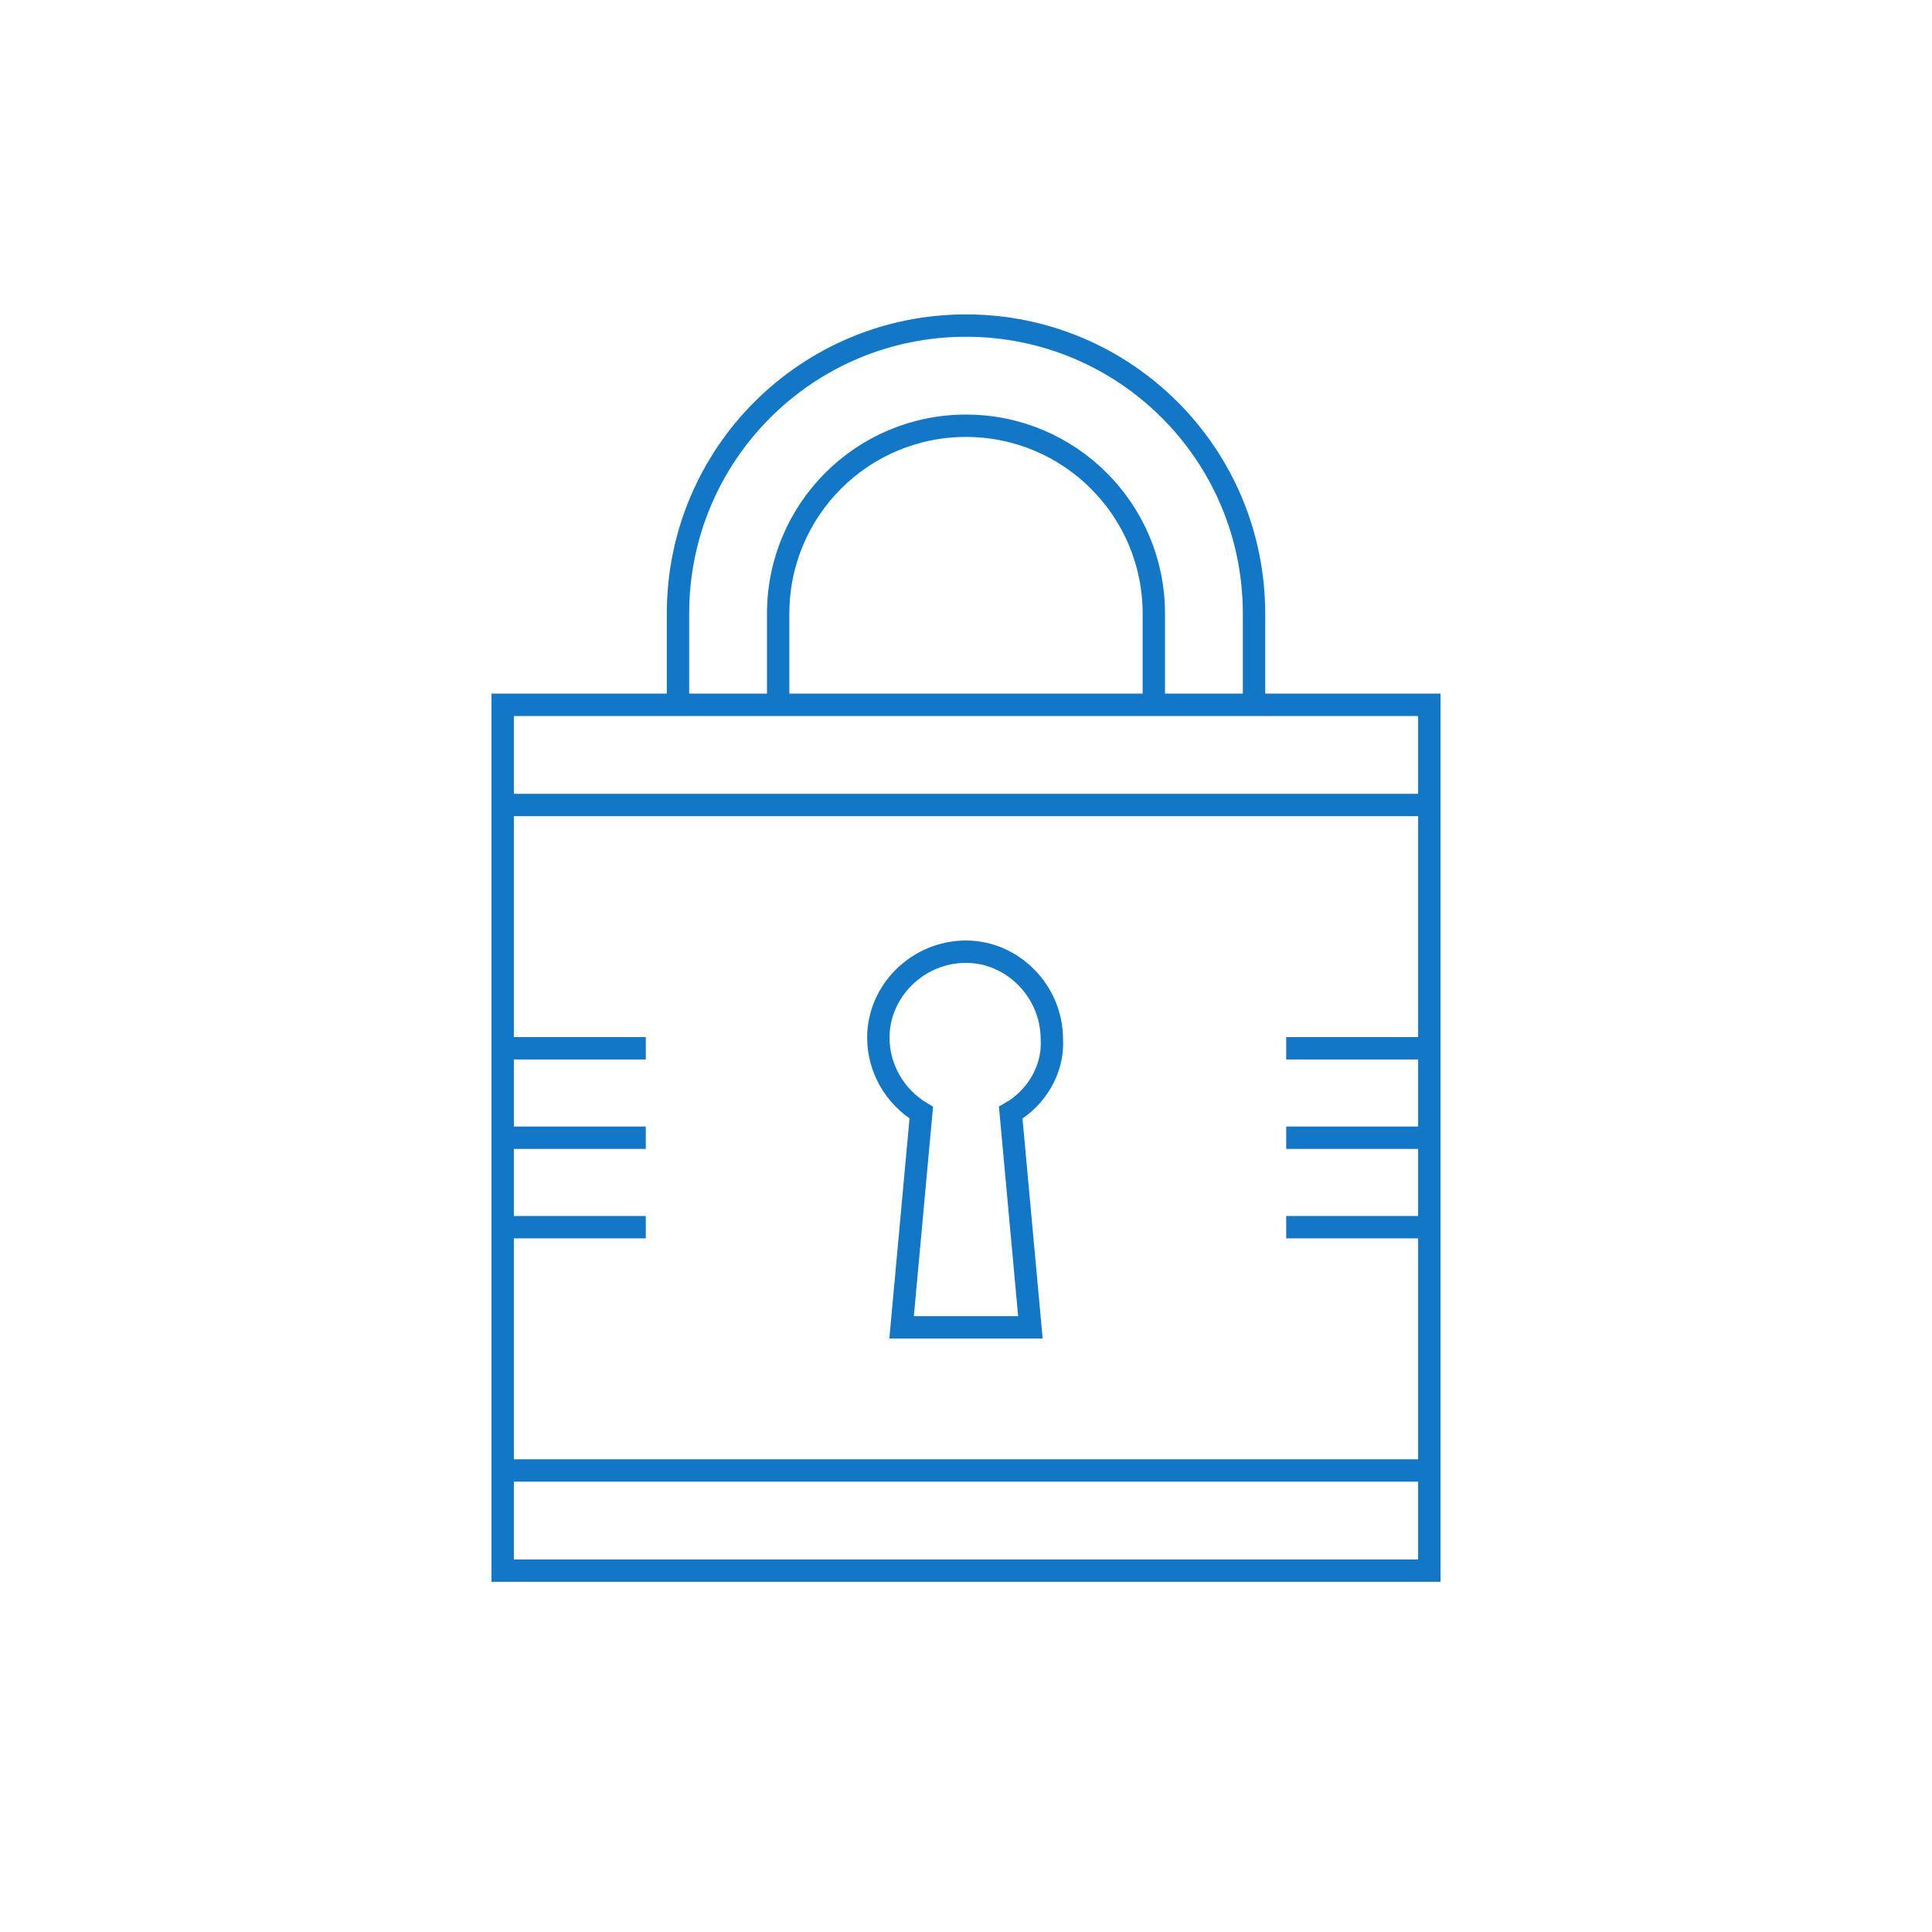
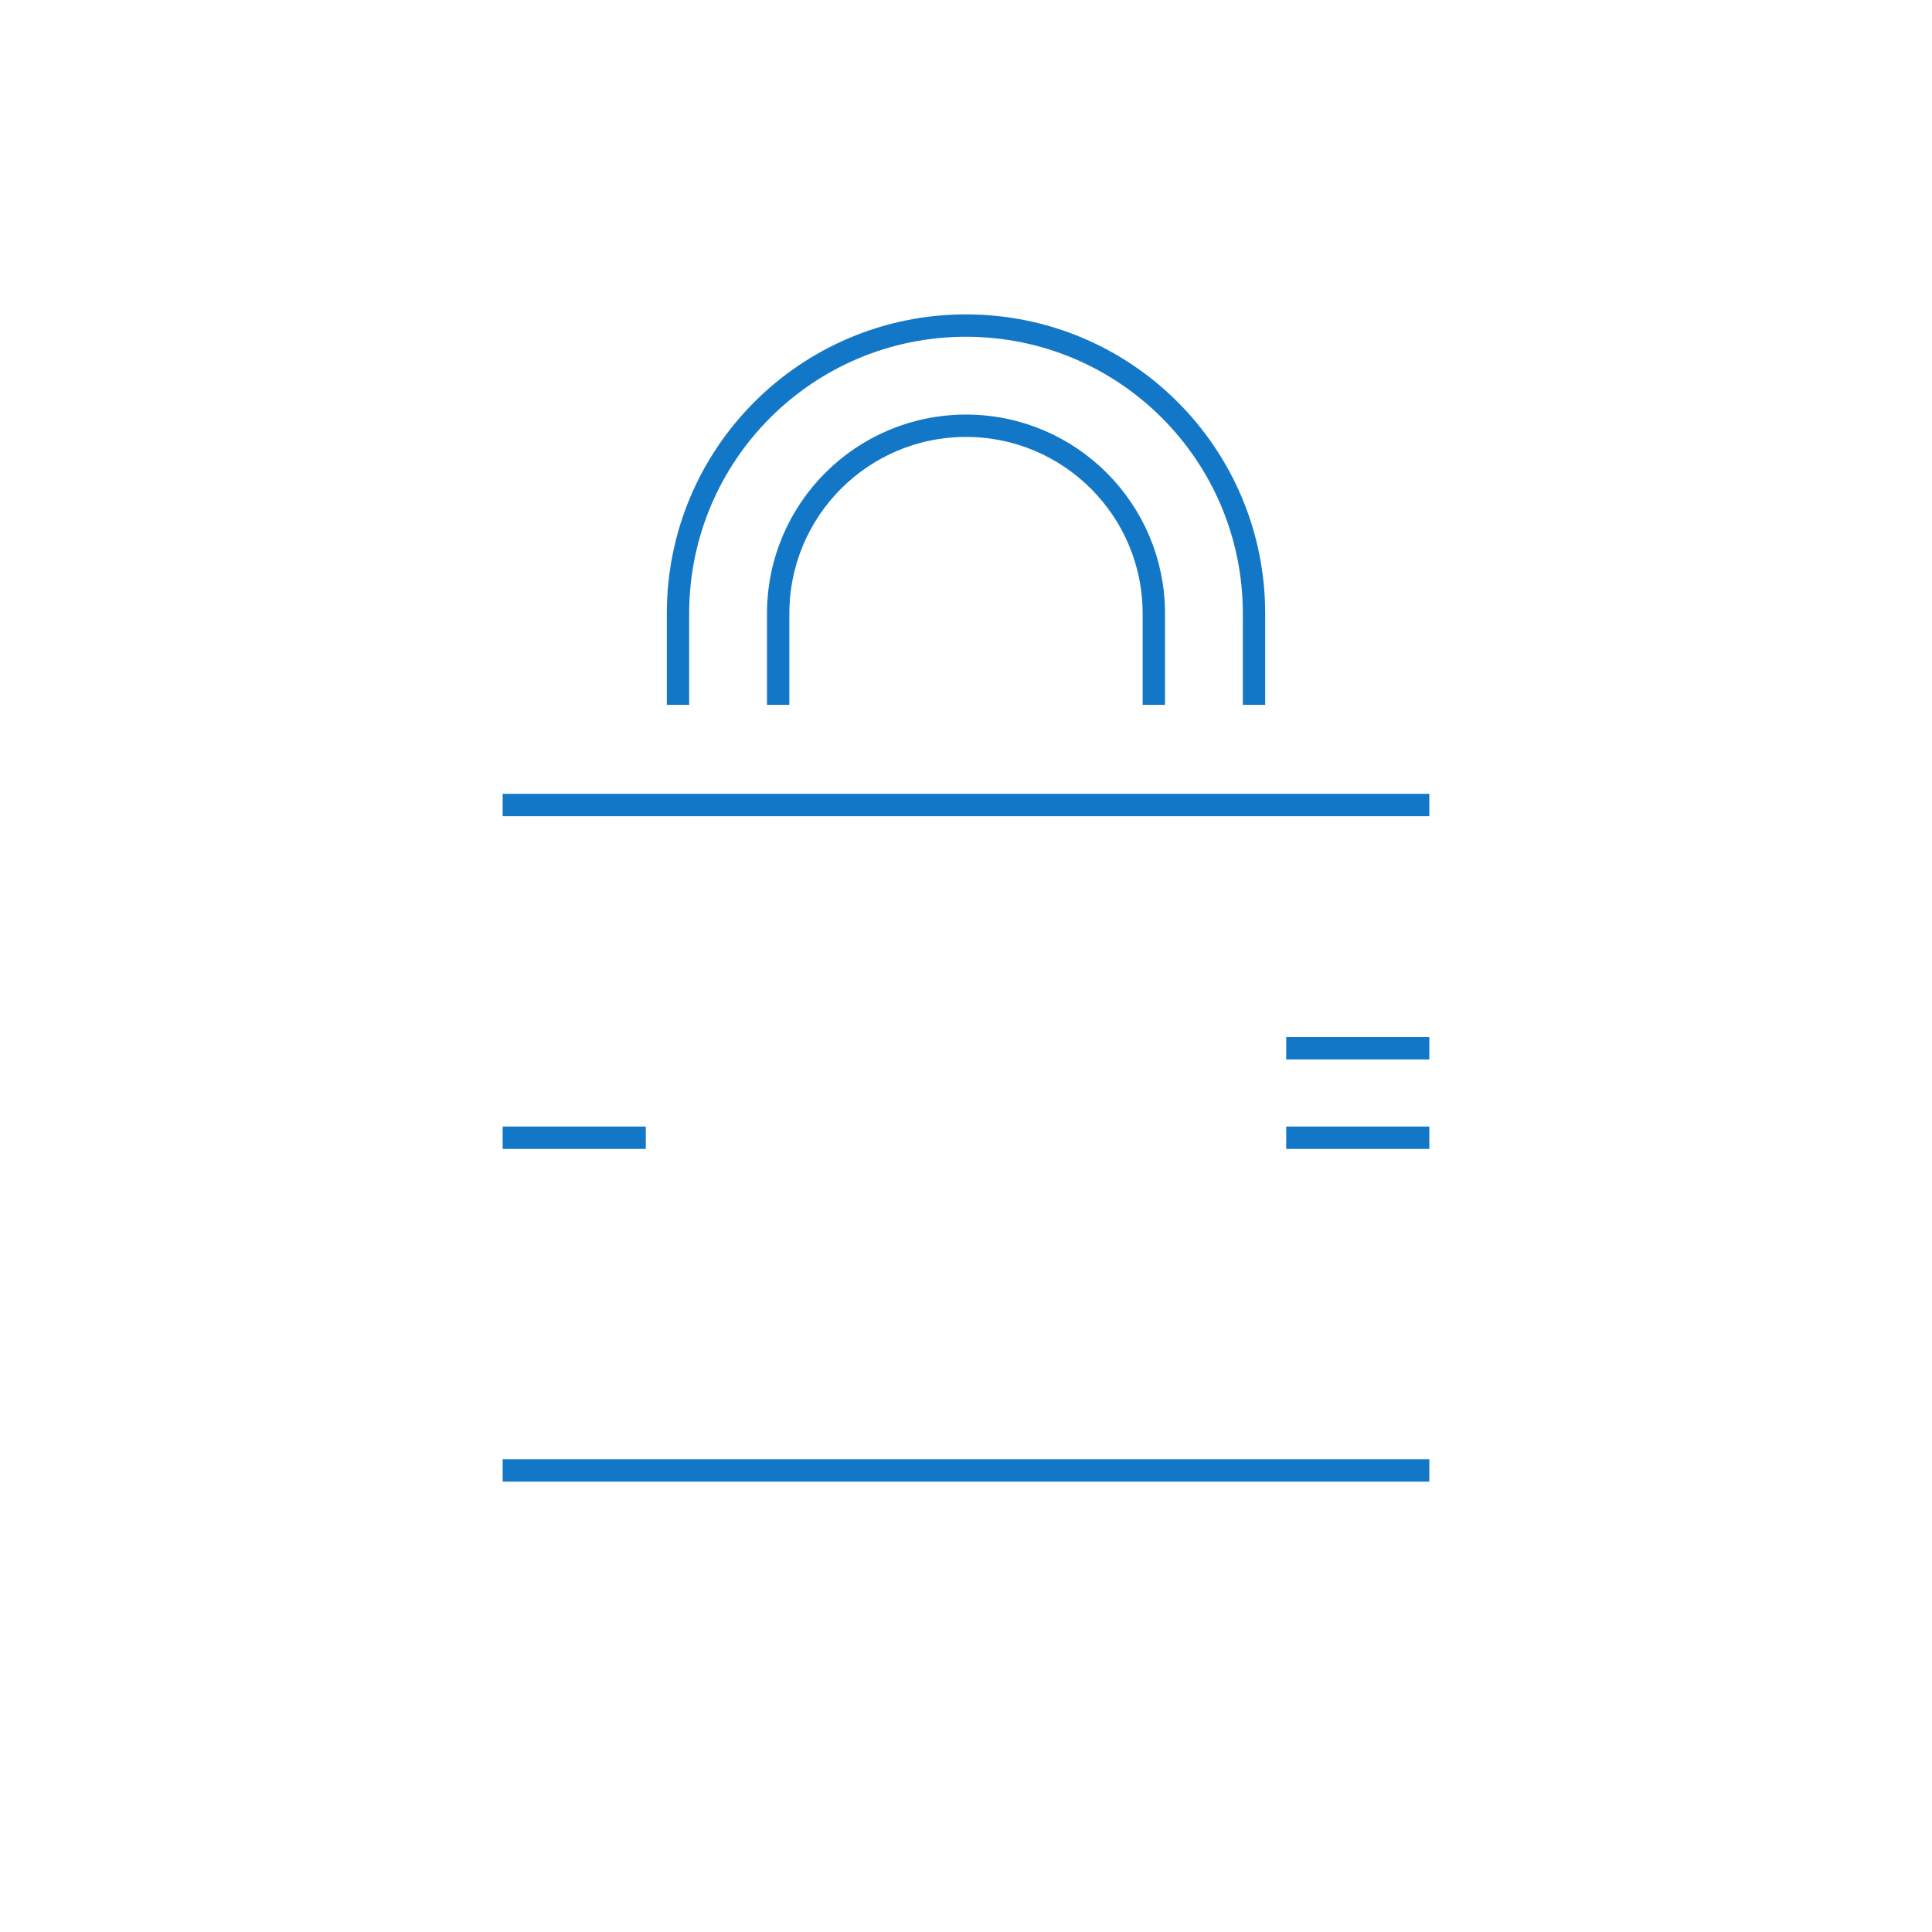
<svg xmlns="http://www.w3.org/2000/svg" version="1.1" id="Layer_1" x="0px" y="0px" viewBox="0 0 108 108" style="enable-background:new 0 0 108 108;" xml:space="preserve">
  <style type="text/css">
	.st0{fill:none;stroke:#1377C8;stroke-width:1.25;stroke-miterlimit:10;}
</style>
  <path class="st0" d="M37.9,39.4v-5.1c0-8.9,7.2-16.1,16.1-16.1l0,0l0,0c8.9,0,16.1,7.2,16.1,16.1l0,0v5.1 M64.5,39.4v-5.1  c0-5.8-4.7-10.5-10.5-10.5c0,0,0,0,0,0l0,0c-5.8,0-10.5,4.7-10.5,10.5c0,0,0,0,0,0v5.1" />
-   <path class="st0" d="M79.9,39.4H28.1v48.4h51.8V39.4z" />
-   <path class="st0" d="M58.8,58.1c0-2.7-2.2-4.9-4.8-4.9c-2.7,0-4.9,2.2-4.9,4.8c0,1.7,0.9,3.3,2.4,4.2l-1.1,12h7.2l-1.1-12  C57.9,61.4,58.9,59.8,58.8,58.1z" />
  <line class="st0" x1="28.1" y1="82.2" x2="79.9" y2="82.2" />
  <line class="st0" x1="28.1" y1="45" x2="79.9" y2="45" />
-   <line class="st0" x1="28.1" y1="58.6" x2="36.1" y2="58.6" />
  <line class="st0" x1="28.1" y1="63.6" x2="36.1" y2="63.6" />
-   <line class="st0" x1="28.1" y1="68.6" x2="36.1" y2="68.6" />
  <line class="st0" x1="71.9" y1="58.6" x2="79.9" y2="58.6" />
  <line class="st0" x1="71.9" y1="63.6" x2="79.9" y2="63.6" />
-   <line class="st0" x1="71.9" y1="68.6" x2="79.9" y2="68.6" />
</svg>